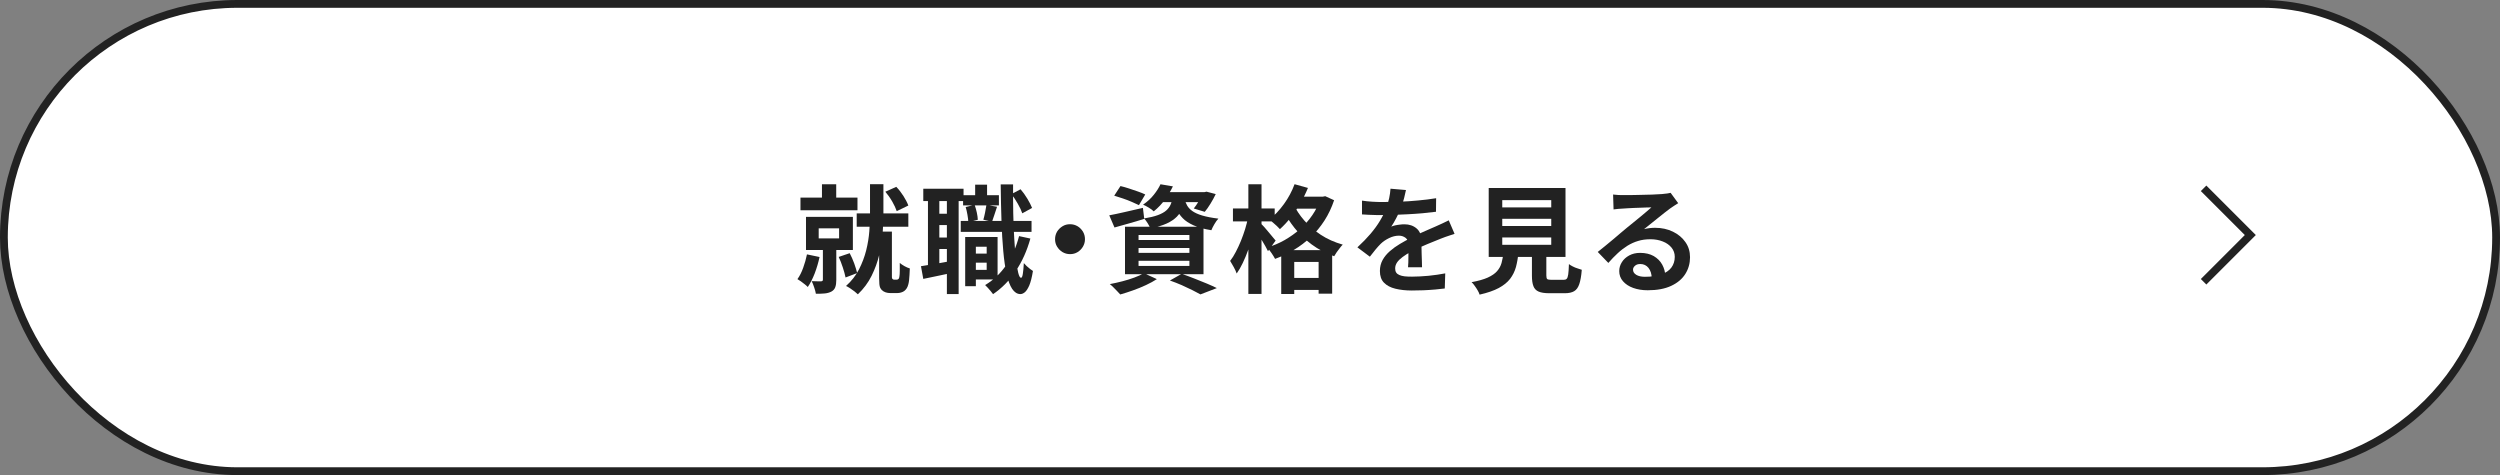
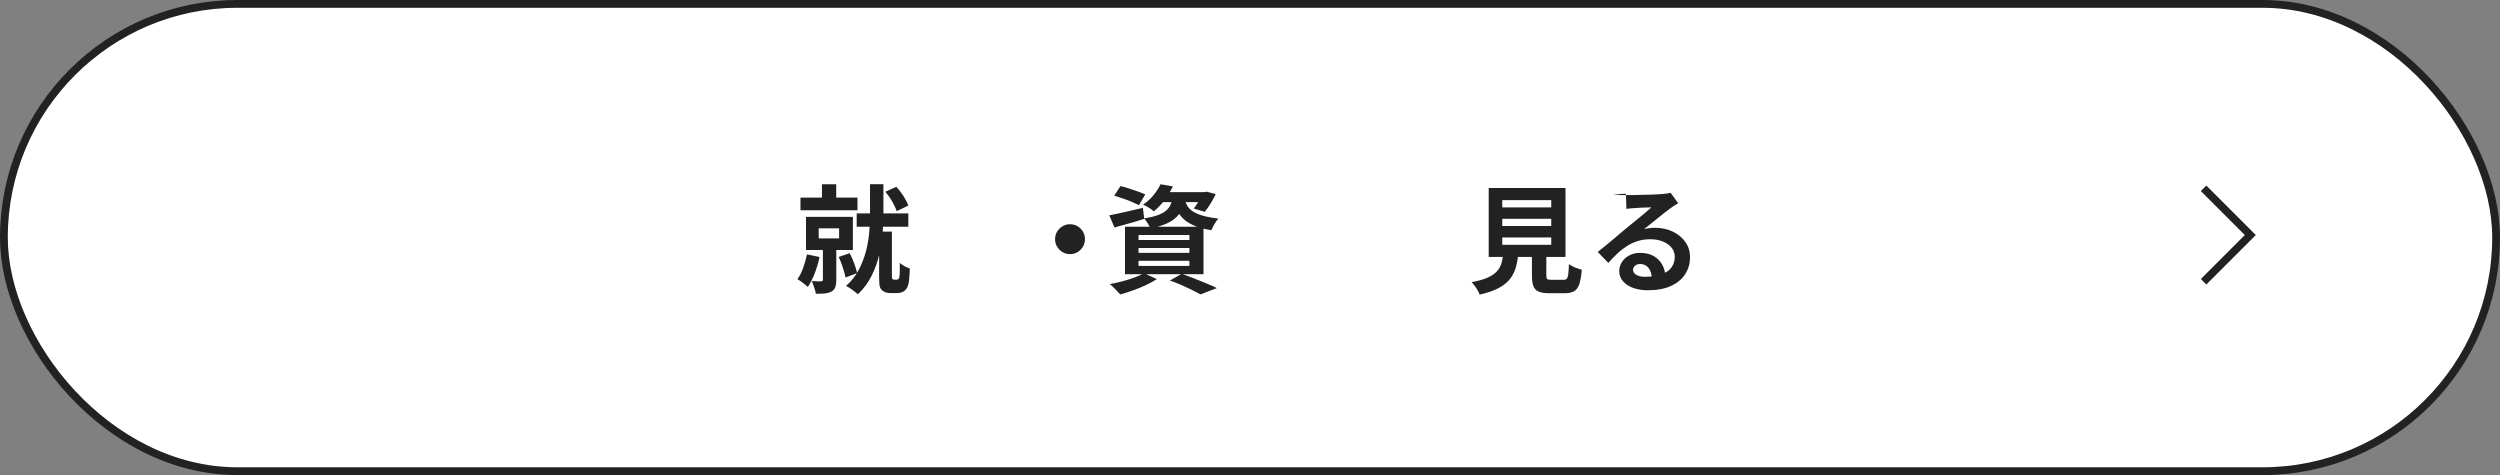
<svg xmlns="http://www.w3.org/2000/svg" id="_レイヤー_2" viewBox="0 0 321 61">
  <rect x="0" y="0" width="321" height="61" fill="#808080" stroke="none" />
  <g id="design">
    <g id="_グループ_439">
      <rect x=".5" y=".5" width="320" height="60" rx="30" ry="30" style="fill:#fff; stroke:#222; stroke-miterlimit:10;" />
      <g id="_詳細を見る-2" style="isolation:isolate;">
        <g style="isolation:isolate;">
          <path d="M103.61,32.66l1.62.34c-.15.71-.36,1.41-.62,2.1-.27.69-.56,1.27-.89,1.75-.09-.1-.22-.21-.38-.34s-.33-.25-.5-.38c-.17-.12-.32-.22-.45-.29.29-.4.54-.89.74-1.46.21-.57.37-1.15.49-1.74ZM102.78,25.37h7.32v1.63h-7.32v-1.63ZM103.49,27.85h6.02v4.25h-6.02v-4.25ZM105.66,31.48h1.72v4.47c0,.37-.04.67-.13.92s-.25.43-.5.57c-.25.13-.54.21-.86.24-.33.03-.7.04-1.13.04-.04-.24-.11-.51-.22-.82-.1-.31-.21-.58-.32-.8.25.01.5.02.74.02h.47c.15,0,.23-.07.23-.21v-4.42ZM105.12,29.32v1.29h2.62v-1.29h-2.62ZM105.54,23.66h1.83v2.59h-1.83v-2.59ZM107.69,32.99l1.41-.48c.21.39.4.83.58,1.31.17.49.3.9.38,1.24l-1.49.57c-.07-.36-.19-.79-.35-1.28-.16-.5-.34-.95-.53-1.36ZM111.69,23.65h1.74v3.85c0,.76-.04,1.59-.1,2.49-.07.9-.22,1.81-.44,2.74s-.55,1.82-.98,2.69-1.02,1.66-1.76,2.37c-.11-.11-.25-.23-.43-.37-.18-.13-.37-.27-.56-.4-.2-.13-.37-.23-.53-.3.71-.64,1.27-1.35,1.67-2.14s.71-1.6.92-2.44.34-1.66.4-2.45c.06-.79.09-1.53.09-2.2v-3.85ZM110,27.4h6.63v1.71h-6.63v-1.71ZM112.89,29.74h1.63v5.82c0,.05,0,.1.02.14,0,.04.02.08.04.1.06.07.13.11.22.11h.3c.05,0,.1,0,.15-.02.05-.02.08-.04.11-.07.04-.03.07-.08.09-.15.02-.07.03-.14.04-.21.02-.14.04-.36.04-.67,0-.3,0-.65,0-1.03.15.13.35.27.6.41.25.14.48.24.69.3-.01.27-.02.54-.04.82-.01.28-.04.52-.06.74-.03.22-.06.39-.1.51-.09.36-.26.63-.52.83-.11.08-.25.14-.41.19s-.33.07-.49.07h-.9c-.2,0-.39-.03-.58-.09-.19-.06-.35-.16-.5-.3-.09-.1-.16-.21-.21-.31-.05-.11-.08-.26-.1-.45-.02-.19-.03-.44-.03-.76v-5.96ZM113.67,24.62l1.41-.63c.34.35.65.75.93,1.19.28.45.49.85.62,1.21l-1.49.72c-.12-.36-.31-.77-.58-1.24-.27-.47-.57-.88-.88-1.25Z" style="fill:#222;" />
-           <path d="M118.25,34.18c.54-.08,1.18-.18,1.91-.31s1.49-.26,2.26-.41l.12,1.51c-.69.15-1.38.3-2.07.44-.69.14-1.33.28-1.92.4l-.3-1.64ZM118.55,24.23h5.17v1.59h-5.17v-1.59ZM119.15,25.09h1.46v9.42h-1.46v-9.42ZM119.85,27.44h2.62v1.46h-2.62v-1.46ZM119.85,30.5h2.62v1.47h-2.62v-1.47ZM121.58,25.09h1.51v12.67h-1.51v-12.67ZM123.36,28.37h9.09v1.4h-9.09v-1.4ZM123.66,25.06h4.6v1.31h-4.6v-1.31ZM123.93,30.43h1.37v6.32h-1.37v-6.32ZM123.98,26.59l1.16-.29c.11.3.2.63.28.98.08.36.12.67.13.94l-1.22.3c0-.26-.05-.57-.11-.94-.06-.37-.14-.7-.23-1ZM124.61,32.56h2.7v1.17h-2.7v-1.17ZM124.98,30.43h3.11v5.45h-3.11v-1.23h1.71v-2.97h-1.71v-1.25ZM125.21,23.71h1.53v2.24h-1.53v-2.24ZM126.65,26.3l1.37.25c-.12.35-.24.69-.34,1.03-.11.33-.21.63-.3.88l-1.12-.25c.08-.27.16-.58.23-.95.07-.36.13-.68.17-.96ZM130.86,30.32l1.44.31c-.44,1.58-1.07,2.97-1.88,4.18s-1.78,2.19-2.91,2.96c-.06-.09-.15-.21-.28-.36-.12-.15-.25-.3-.39-.45-.14-.15-.25-.27-.35-.36,1.08-.64,1.99-1.5,2.72-2.58.74-1.08,1.28-2.32,1.64-3.71ZM128.49,23.68h1.59c-.01,1.27,0,2.5.02,3.68.02,1.18.07,2.27.13,3.28.06,1,.13,1.88.22,2.63s.18,1.34.29,1.76c.11.43.23.64.36.64.1,0,.18-.17.23-.5s.1-.79.13-1.39c.09.11.21.23.36.38.15.14.3.26.45.38.15.11.27.19.36.25-.13.81-.29,1.43-.47,1.86-.19.43-.38.72-.58.88-.2.16-.39.23-.56.23-.42,0-.77-.24-1.06-.67-.29-.44-.53-1.07-.71-1.89-.18-.82-.33-1.81-.43-2.96-.11-1.16-.18-2.45-.23-3.89s-.08-2.99-.1-4.65ZM129.87,24.92l1.17-.62c.31.36.6.76.87,1.21.27.45.47.84.61,1.19l-1.26.69c-.11-.34-.3-.75-.57-1.22-.27-.47-.54-.89-.82-1.26Z" style="fill:#222;" />
          <path d="M137.39,28.79c.36,0,.68.09.97.26s.51.41.69.69c.17.29.26.61.26.97s-.09.67-.26.96-.4.52-.69.7c-.29.18-.61.26-.97.26s-.67-.09-.96-.26c-.29-.17-.52-.41-.7-.7-.18-.29-.26-.61-.26-.96s.09-.68.26-.97c.17-.28.41-.51.7-.69s.61-.26.96-.26Z" style="fill:#222;" />
          <path d="M142.41,27.65c.55-.1,1.21-.24,1.99-.42.77-.18,1.56-.36,2.35-.54l.17,1.41c-.65.21-1.31.41-1.97.59-.67.19-1.28.36-1.85.52l-.67-1.56ZM146.91,35.09l1.63.75c-.4.26-.87.52-1.41.77s-1.09.48-1.67.68c-.57.2-1.11.38-1.62.52-.11-.12-.24-.26-.4-.43s-.32-.33-.49-.5-.32-.3-.45-.4c.53-.1,1.07-.22,1.61-.36.54-.14,1.06-.3,1.54-.48.49-.18.9-.37,1.24-.56ZM143.07,25.12l.8-1.23c.34.08.7.18,1.09.31.39.12.77.25,1.15.39.38.13.69.26.94.38l-.81,1.37c-.24-.12-.54-.26-.9-.41-.36-.16-.74-.3-1.14-.44-.4-.14-.77-.26-1.12-.36ZM144.45,29.11h10.08v6.1h-10.08v-6.1ZM146.19,30.17v.65h6.53v-.65h-6.53ZM146.19,31.84v.63h6.53v-.63h-6.53ZM146.19,33.49v.66h6.53v-.66h-6.53ZM149.01,23.66l1.59.27c-.29.59-.63,1.16-1.02,1.7-.39.54-.87,1.05-1.44,1.51-.16-.16-.37-.32-.64-.48-.26-.16-.51-.29-.73-.38.55-.38,1.01-.8,1.38-1.27.37-.46.66-.92.86-1.36ZM150.6,25.21h1.61c-.07.53-.19,1.01-.36,1.45-.17.44-.42.82-.74,1.16-.33.33-.76.63-1.31.88s-1.24.46-2.09.63c-.07-.19-.19-.41-.35-.67s-.31-.46-.46-.61c.72-.12,1.31-.26,1.77-.43s.82-.37,1.07-.59.45-.49.58-.79c.13-.3.23-.64.29-1.02ZM149.06,24.67h5.76v1.28h-6.76l1-1.28ZM150.23,36.01l1.5-.85c.54.19,1.09.39,1.64.61s1.08.43,1.59.64.93.41,1.28.58l-2.1.81c-.28-.16-.63-.34-1.05-.55s-.87-.42-1.36-.64c-.49-.21-.99-.41-1.51-.59ZM152.12,25.58c.06.28.16.55.31.81.15.26.37.5.67.71s.72.41,1.26.57,1.24.3,2.08.4c-.17.18-.34.42-.51.71s-.3.55-.39.78c-.93-.15-1.69-.36-2.29-.63-.59-.27-1.06-.57-1.39-.92-.33-.34-.59-.71-.77-1.1-.17-.39-.31-.79-.41-1.18l1.44-.15ZM154.4,24.67h.25l.27-.06,1.18.31c-.19.4-.41.81-.67,1.23s-.5.77-.74,1.05l-1.41-.43c.2-.24.4-.54.61-.89.21-.36.38-.69.5-1v-.21Z" style="fill:#222;" />
-           <path d="M160.26,27.92l1.04.35c-.12.6-.26,1.22-.43,1.87-.17.64-.36,1.27-.58,1.89-.22.62-.46,1.19-.71,1.72s-.52.99-.79,1.37c-.08-.24-.21-.52-.38-.83-.17-.31-.33-.58-.46-.79.26-.33.5-.71.73-1.16.23-.44.45-.91.65-1.4s.38-1,.54-1.51c.16-.52.28-1.01.38-1.49ZM158.31,26.77h5.36v1.66h-5.36v-1.66ZM160.29,23.66h1.69v14.08h-1.69v-14.08ZM161.93,28.73c.09.08.22.22.4.42s.36.42.56.66c.2.24.38.46.55.66.17.2.28.34.35.42l-.98,1.36c-.09-.19-.21-.41-.35-.66-.14-.25-.3-.51-.46-.78-.17-.27-.33-.53-.48-.77-.16-.24-.29-.43-.4-.58l.81-.73ZM169.55,25.25h.31l.3-.06,1.14.52c-.32.95-.73,1.82-1.24,2.61s-1.09,1.5-1.75,2.12-1.38,1.17-2.15,1.63-1.59.86-2.44,1.17c-.11-.21-.26-.46-.46-.75-.2-.29-.38-.53-.56-.71.78-.23,1.53-.55,2.24-.95.71-.41,1.38-.88,1.98-1.41.6-.54,1.13-1.13,1.58-1.79.45-.65.79-1.35,1.04-2.09v-.3ZM166.22,23.65l1.72.48c-.28.68-.61,1.35-.99,2-.38.65-.79,1.25-1.24,1.82-.44.56-.9,1.05-1.37,1.47-.09-.11-.22-.24-.39-.4-.17-.16-.34-.31-.52-.46-.18-.15-.33-.27-.47-.36.69-.53,1.32-1.2,1.9-2,.58-.8,1.03-1.65,1.36-2.54ZM164.51,32.12h6.54v5.59h-1.74v-4.08h-3.13v4.12h-1.67v-5.64ZM166.13,26.3c.31.66.75,1.33,1.33,2s1.29,1.29,2.12,1.84c.83.55,1.78.97,2.83,1.27-.11.11-.24.25-.38.44-.15.18-.28.36-.41.55s-.23.35-.31.5c-1.08-.38-2.05-.89-2.9-1.52-.85-.63-1.58-1.34-2.19-2.11-.61-.77-1.09-1.53-1.45-2.28l1.35-.69ZM165.17,35.69h5.1v1.54h-5.1v-1.54ZM166.05,25.25h3.96v1.54h-3.96v-1.54Z" style="fill:#222;" />
-           <path d="M180.53,24.38c-.05.27-.13.62-.24,1.05-.11.43-.27.92-.48,1.46-.16.37-.34.75-.55,1.15-.21.4-.41.75-.62,1.06.13-.06.29-.11.49-.16.2-.04.41-.08.62-.1.21-.03.41-.04.58-.04.63,0,1.15.18,1.57.54s.62.9.62,1.61c0,.2,0,.44,0,.73,0,.29.01.59.02.91,0,.31.02.62.03.92s.02.57.02.81h-1.8c.02-.17.03-.37.04-.61,0-.24,0-.48.01-.74,0-.26,0-.51.02-.76,0-.25,0-.47,0-.67,0-.48-.13-.81-.38-1-.26-.19-.54-.28-.85-.28-.42,0-.84.1-1.27.31-.43.21-.78.45-1.07.73-.22.22-.44.46-.67.74-.22.27-.47.58-.73.92l-1.6-1.2c.65-.6,1.21-1.18,1.69-1.74.47-.56.88-1.11,1.21-1.67.33-.55.6-1.1.81-1.65.15-.4.27-.82.37-1.25.09-.43.15-.84.17-1.22l1.98.17ZM174.89,25.76c.38.06.82.11,1.32.14.5.03.94.04,1.32.04.66,0,1.38-.02,2.17-.04.79-.03,1.58-.08,2.39-.16.81-.07,1.58-.17,2.31-.29l-.02,1.74c-.53.07-1.1.13-1.72.19-.62.05-1.24.1-1.88.13-.64.04-1.24.06-1.82.08-.58.01-1.1.02-1.55.02-.2,0-.45,0-.74,0s-.6-.01-.91-.03c-.31-.01-.61-.03-.88-.05v-1.76ZM186.77,30.02c-.16.05-.35.11-.56.19-.22.07-.43.15-.65.22s-.41.15-.58.22c-.48.19-1.05.42-1.7.69-.66.27-1.34.58-2.05.95-.45.24-.83.47-1.14.71-.31.23-.55.46-.71.7-.16.24-.24.49-.24.77,0,.21.04.38.13.52s.22.24.41.32c.18.08.41.14.67.17.27.03.59.04.96.04.64,0,1.34-.04,2.12-.11.77-.08,1.48-.18,2.14-.31l-.06,1.94c-.32.04-.73.08-1.21.13-.49.04-1,.08-1.52.1-.53.02-1.03.03-1.51.03-.78,0-1.48-.08-2.1-.23-.62-.15-1.11-.41-1.46-.77-.36-.36-.53-.87-.53-1.51,0-.52.12-.99.35-1.41.23-.42.55-.8.94-1.14.39-.34.82-.65,1.28-.92s.92-.53,1.37-.76c.46-.24.88-.44,1.25-.62.37-.17.72-.32,1.04-.46.32-.13.64-.27.94-.41.29-.13.57-.26.84-.38.27-.12.54-.26.83-.4l.75,1.74Z" style="fill:#222;" />
          <path d="M193.05,32.41h1.92c-.06.68-.17,1.3-.32,1.87-.16.57-.41,1.07-.75,1.52-.35.45-.83.84-1.46,1.18s-1.45.62-2.46.85c-.05-.17-.13-.35-.25-.55-.11-.19-.24-.39-.38-.58-.13-.2-.27-.35-.4-.47.87-.16,1.57-.36,2.08-.59.52-.24.92-.51,1.19-.82.27-.31.47-.66.58-1.06.11-.4.19-.84.24-1.34ZM191.15,24.14h9.86v8.85h-9.86v-8.85ZM192.89,25.7v.93h6.29v-.93h-6.29ZM192.89,28.09v.93h6.29v-.93h-6.29ZM192.89,30.49v.94h6.29v-.94h-6.29ZM196.71,31.79h1.84v3.58c0,.24.04.39.11.46.08.06.25.1.53.1h1.58c.17,0,.3-.04.39-.13.09-.09.16-.28.2-.57s.07-.73.09-1.32c.13.1.29.2.49.3.19.1.4.19.61.25.21.07.4.13.55.18-.06.79-.17,1.4-.32,1.84-.15.44-.37.74-.66.91-.29.17-.69.26-1.19.26h-2c-.59,0-1.05-.07-1.37-.21-.33-.14-.55-.38-.67-.7-.13-.33-.19-.78-.19-1.33v-3.6Z" style="fill:#222;" />
-           <path d="M207.14,24.98c.21.03.44.05.67.06.24,0,.47.01.69.01.16,0,.4,0,.72,0s.68-.01,1.09-.02.81-.02,1.21-.03c.4,0,.76-.02,1.09-.04.33-.02.58-.03.76-.04.31-.03.55-.06.73-.08.18-.03.32-.05.41-.08l.97,1.33c-.17.11-.34.22-.52.33-.18.11-.36.23-.53.36-.2.14-.44.32-.72.55-.28.22-.58.46-.89.71s-.62.5-.92.74-.56.46-.8.64c.25-.06.49-.1.72-.13.23-.03.46-.04.7-.04.85,0,1.61.17,2.29.5s1.21.78,1.6,1.34c.4.57.59,1.21.59,1.94,0,.79-.2,1.5-.6,2.14-.4.64-1,1.15-1.81,1.53-.81.38-1.81.57-3.02.57-.69,0-1.31-.1-1.87-.3-.55-.2-.99-.49-1.31-.86-.32-.37-.48-.8-.48-1.3,0-.41.11-.79.34-1.15.22-.36.54-.64.94-.86.41-.22.87-.33,1.4-.33.69,0,1.27.14,1.75.41.47.28.84.64,1.09,1.1s.39.96.4,1.51l-1.75.24c0-.55-.15-.99-.41-1.33-.27-.33-.62-.5-1.06-.5-.28,0-.5.07-.67.22-.17.15-.26.31-.26.5,0,.28.14.5.42.67.28.17.65.25,1.1.25.85,0,1.56-.1,2.13-.31s1-.5,1.28-.88.43-.84.43-1.37c0-.45-.14-.84-.41-1.18-.28-.34-.65-.61-1.12-.79-.47-.19-1-.29-1.59-.29s-1.11.07-1.59.22c-.48.14-.93.35-1.36.61-.43.27-.84.58-1.25.96s-.81.79-1.21,1.25l-1.36-1.41c.27-.22.57-.47.92-.74.34-.28.69-.56,1.04-.86.36-.3.69-.58,1-.85.32-.26.58-.49.8-.67.21-.17.46-.37.74-.6.28-.23.57-.47.87-.71.3-.25.58-.48.85-.71.27-.22.5-.42.67-.58-.15,0-.34,0-.58.01-.24.01-.5.02-.79.03s-.57.02-.86.03-.55.02-.79.04c-.25.02-.45.03-.61.04-.2,0-.41.02-.63.04-.22.02-.42.04-.6.07l-.06-1.95Z" style="fill:#222;" />
+           <path d="M207.14,24.98c.21.03.44.05.67.06.24,0,.47.01.69.01.16,0,.4,0,.72,0s.68-.01,1.09-.02.81-.02,1.21-.03c.4,0,.76-.02,1.09-.04.33-.02.58-.03.76-.04.31-.03.55-.06.73-.08.18-.03.32-.05.41-.08l.97,1.33c-.17.11-.34.22-.52.33-.18.11-.36.23-.53.36-.2.14-.44.32-.72.55-.28.22-.58.46-.89.71s-.62.5-.92.74-.56.46-.8.64c.25-.06.49-.1.72-.13.23-.03.46-.04.7-.04.85,0,1.61.17,2.29.5s1.21.78,1.6,1.34c.4.57.59,1.21.59,1.94,0,.79-.2,1.5-.6,2.14-.4.64-1,1.15-1.81,1.53-.81.38-1.81.57-3.02.57-.69,0-1.31-.1-1.87-.3-.55-.2-.99-.49-1.31-.86-.32-.37-.48-.8-.48-1.3,0-.41.11-.79.34-1.15.22-.36.54-.64.94-.86.41-.22.87-.33,1.4-.33.69,0,1.27.14,1.75.41.47.28.84.64,1.09,1.1s.39.96.4,1.51l-1.75.24c0-.55-.15-.99-.41-1.33-.27-.33-.62-.5-1.06-.5-.28,0-.5.07-.67.22-.17.15-.26.31-.26.5,0,.28.14.5.42.67.28.17.65.25,1.1.25.85,0,1.56-.1,2.13-.31s1-.5,1.28-.88.43-.84.43-1.37c0-.45-.14-.84-.41-1.18-.28-.34-.65-.61-1.12-.79-.47-.19-1-.29-1.59-.29s-1.11.07-1.59.22c-.48.14-.93.35-1.36.61-.43.27-.84.58-1.25.96s-.81.79-1.21,1.25l-1.36-1.41c.27-.22.57-.47.92-.74.34-.28.69-.56,1.04-.86.36-.3.69-.58,1-.85.32-.26.58-.49.8-.67.21-.17.46-.37.74-.6.28-.23.57-.47.87-.71.3-.25.58-.48.85-.71.27-.22.5-.42.67-.58-.15,0-.34,0-.58.01-.24.01-.5.02-.79.03c-.25.02-.45.03-.61.04-.2,0-.41.02-.63.04-.22.02-.42.04-.6.07l-.06-1.95Z" style="fill:#222;" />
        </g>
      </g>
      <path id="_パス_1799-5" d="M282.94,24.18l6,6-6,6" style="fill:none; stroke:#222; stroke-miterlimit:10;" />
    </g>
  </g>
</svg>